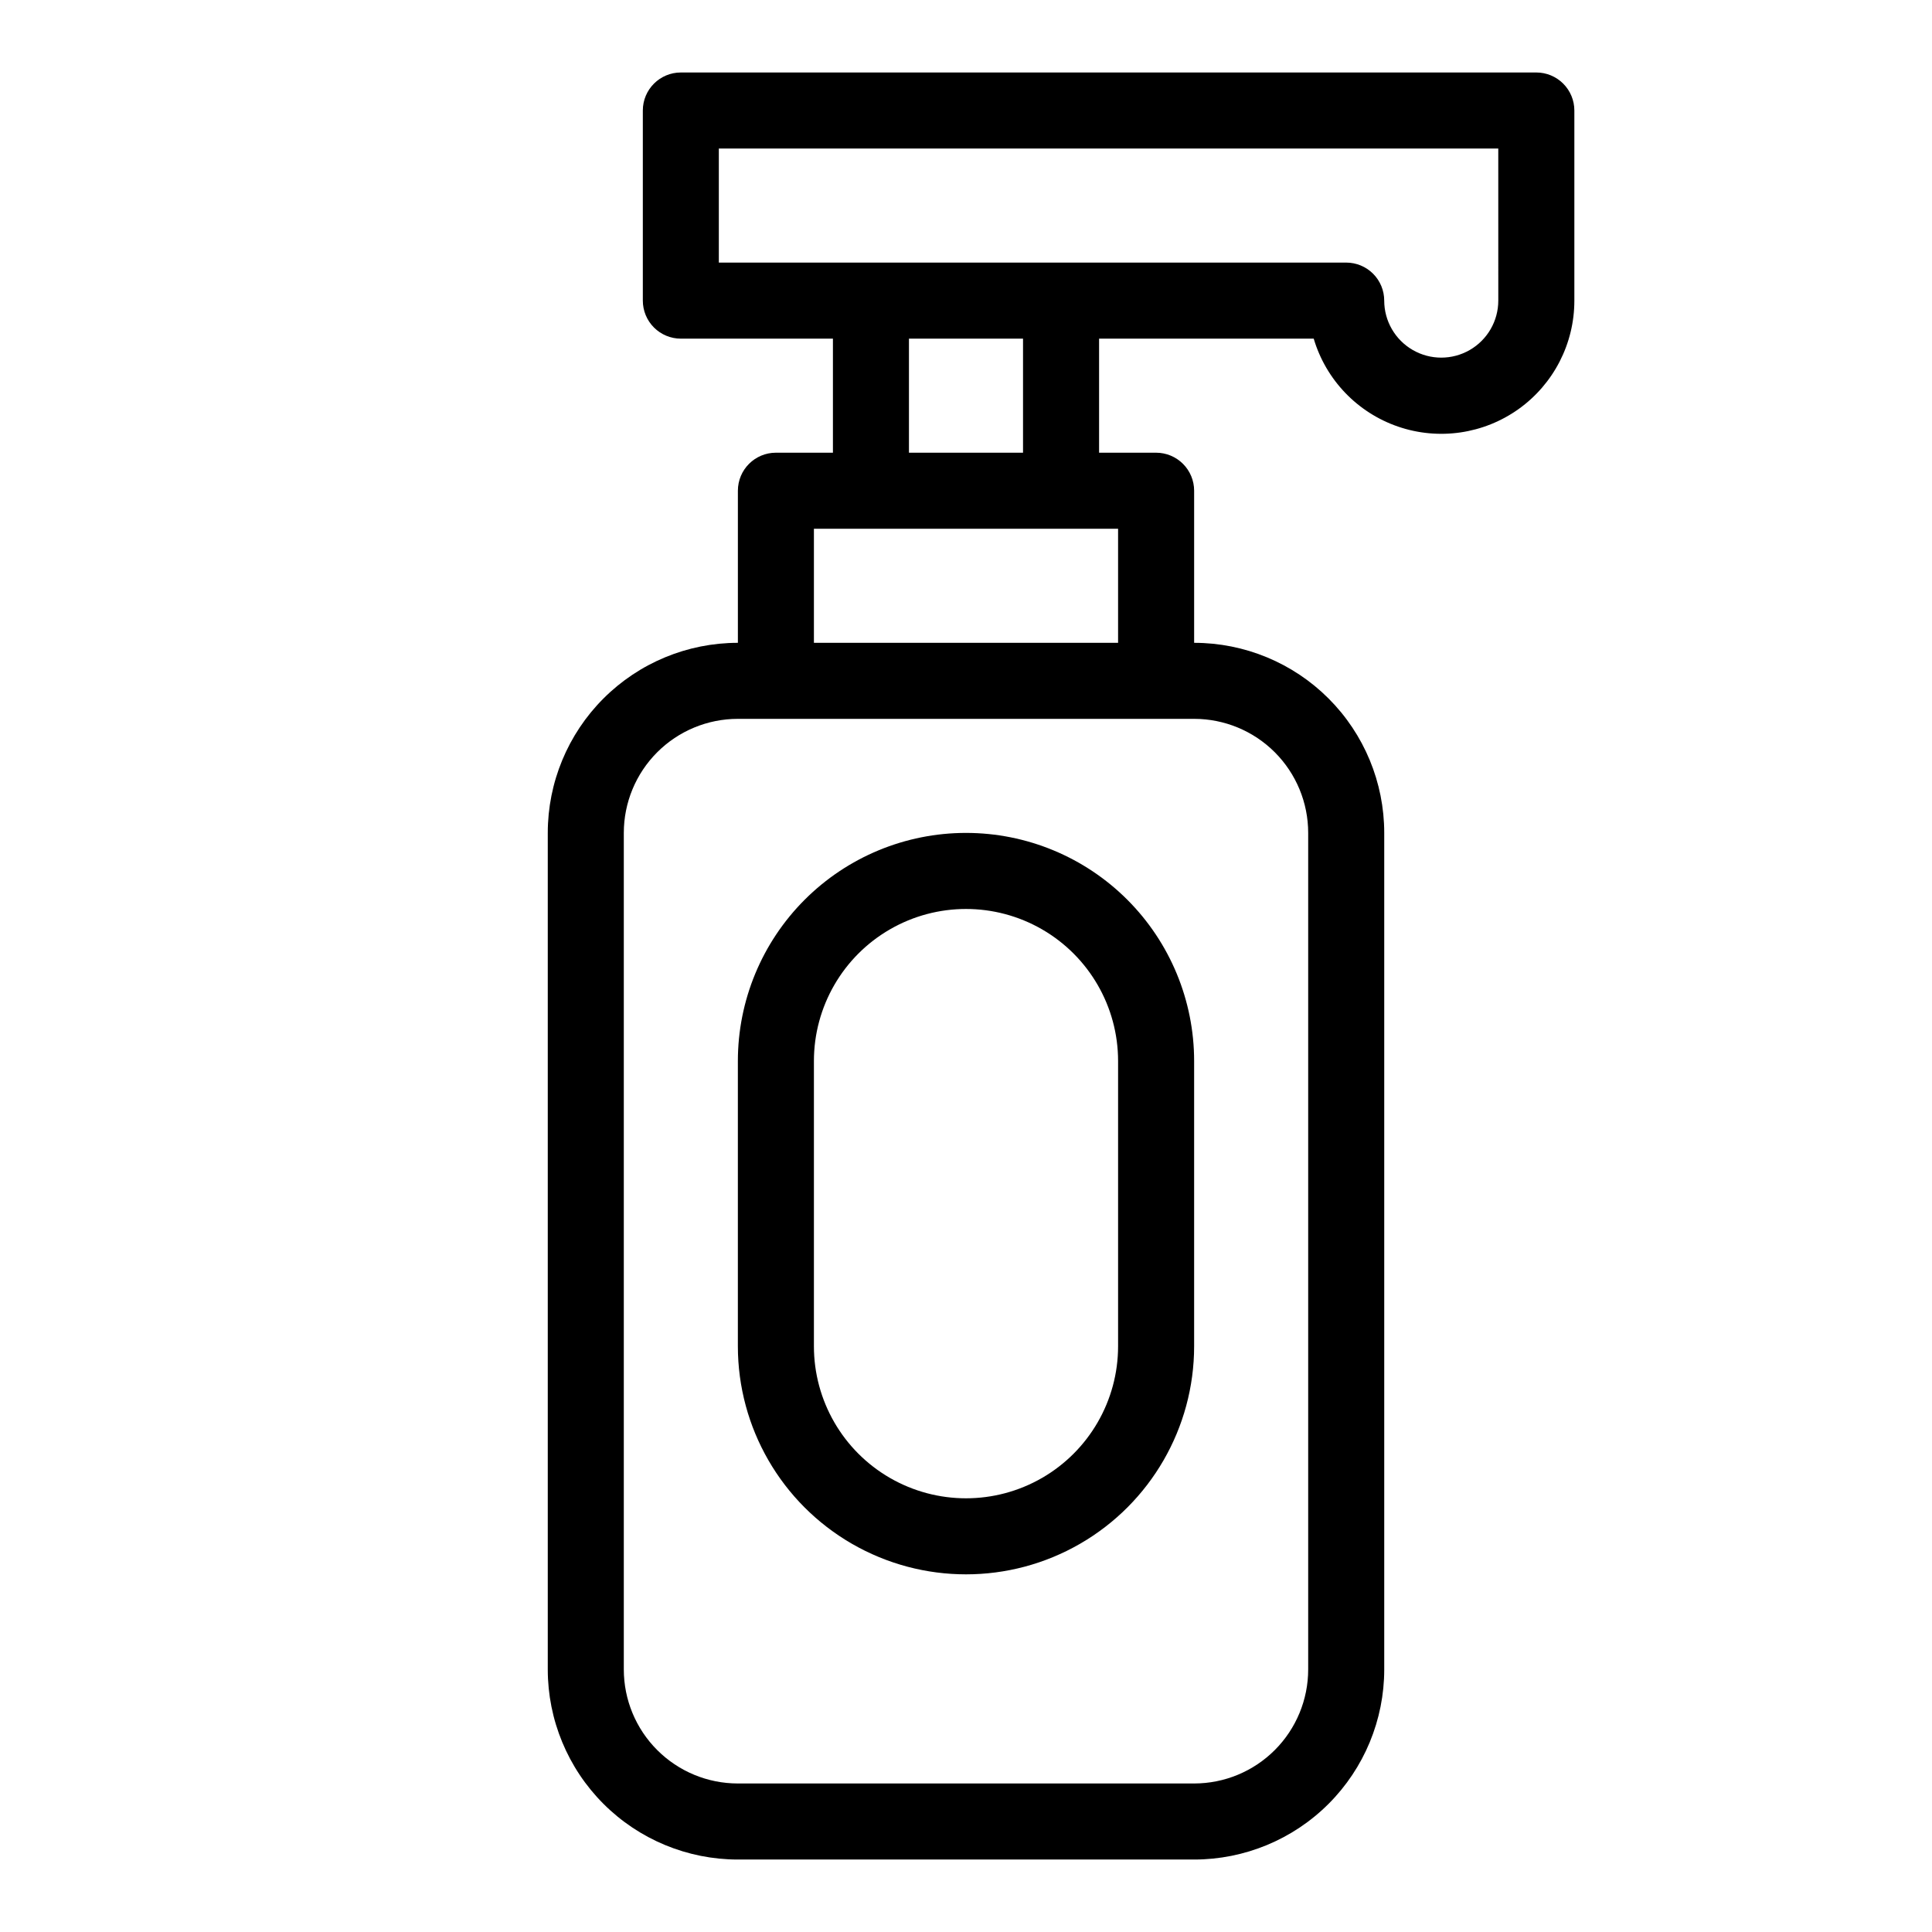
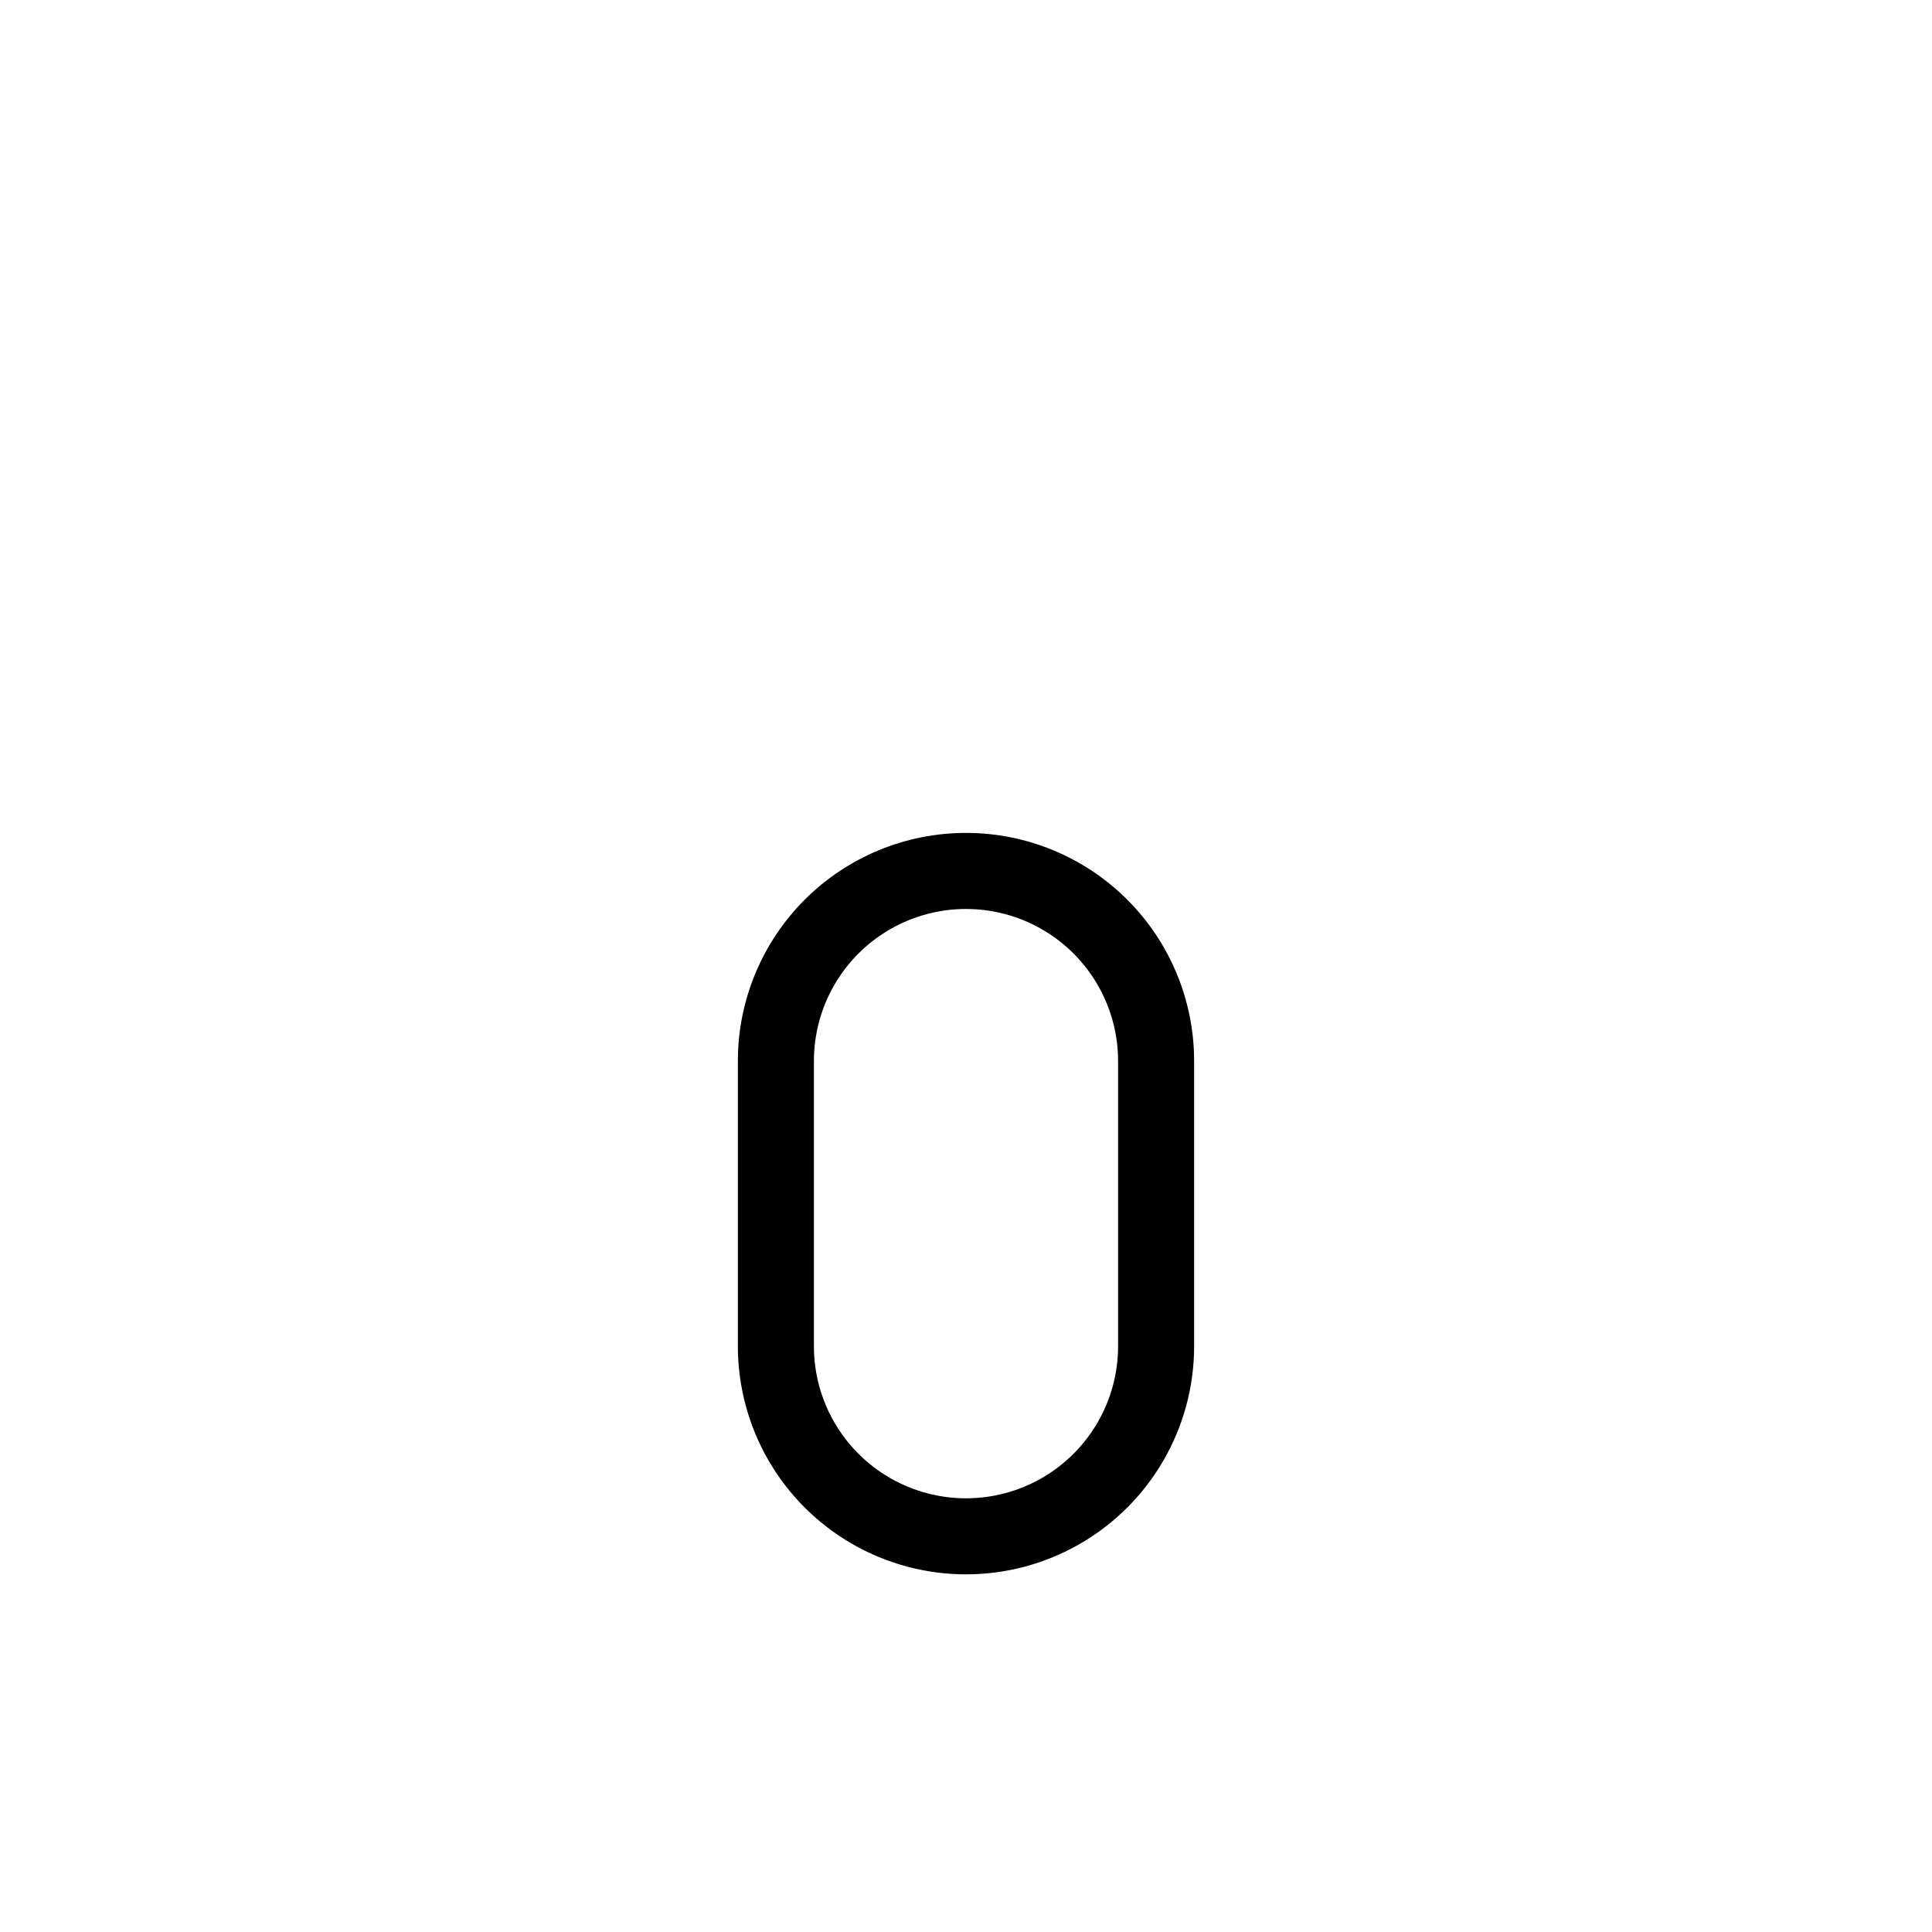
<svg xmlns="http://www.w3.org/2000/svg" fill="#000000" width="800px" height="800px" version="1.1" viewBox="144 144 512 512">
  <g>
    <path d="m400 364.73c-16.035 0-31.414 6.371-42.75 17.707-11.34 11.34-17.707 26.719-17.707 42.75v75.574c0 21.598 11.52 41.555 30.227 52.355 18.707 10.801 41.754 10.801 60.457 0 18.707-10.801 30.23-30.758 30.23-52.355v-75.574c0-16.031-6.371-31.41-17.707-42.75-11.34-11.336-26.719-17.707-42.75-17.707zm40.305 136.03v0.004c0 14.398-7.684 27.703-20.152 34.902-12.473 7.199-27.836 7.199-40.305 0-12.473-7.199-20.152-20.504-20.152-34.902v-75.574c0-14.398 7.68-27.703 20.152-34.902 12.469-7.199 27.832-7.199 40.305 0 12.469 7.199 20.152 20.504 20.152 34.902z" />
-     <path d="m551.14 163.21h-226.71c-5.562 0-10.074 4.512-10.074 10.078v50.379c0 2.672 1.062 5.238 2.949 7.125 1.891 1.891 4.453 2.953 7.125 2.953h40.305v30.23l-15.113-0.004c-5.566 0-10.074 4.512-10.074 10.078v40.305c-13.363 0-26.18 5.309-35.625 14.754-9.449 9.449-14.758 22.266-14.758 35.625v221.68c0 13.363 5.309 26.18 14.758 35.625 9.445 9.449 22.262 14.758 35.625 14.758h120.91c13.359 0 26.176-5.309 35.625-14.758 9.445-9.445 14.754-22.262 14.754-35.625v-221.68c0-13.359-5.309-26.176-14.754-35.625-9.449-9.445-22.266-14.754-35.625-14.754v-40.305c0-2.672-1.062-5.234-2.953-7.125s-4.453-2.953-7.125-2.953h-15.113v-30.227h56.879c3.246 10.926 11.574 19.605 22.355 23.309 10.777 3.703 22.684 1.965 31.957-4.66 9.27-6.629 14.77-17.328 14.762-28.727v-50.379c0-2.672-1.062-5.234-2.953-7.125s-4.453-2.953-7.125-2.953zm-60.457 201.52v221.68c0 8.02-3.184 15.707-8.852 21.375-5.672 5.672-13.359 8.855-21.375 8.855h-120.91c-8.02 0-15.707-3.184-21.375-8.855-5.672-5.668-8.855-13.355-8.855-21.375v-221.68c0-8.016 3.184-15.703 8.855-21.375 5.668-5.668 13.355-8.852 21.375-8.852h120.91c8.016 0 15.703 3.184 21.375 8.852 5.668 5.672 8.852 13.359 8.852 21.375zm-50.379-50.379h-80.609v-30.23h80.609zm-25.191-50.383h-30.23v-30.227h30.23zm125.95-40.305c0 5.402-2.883 10.391-7.559 13.09-4.676 2.699-10.438 2.699-15.113 0-4.676-2.699-7.559-7.688-7.559-13.09 0-2.672-1.062-5.234-2.949-7.125-1.891-1.887-4.453-2.949-7.125-2.949h-166.26v-30.23h206.56z" />
  </g>
</svg>